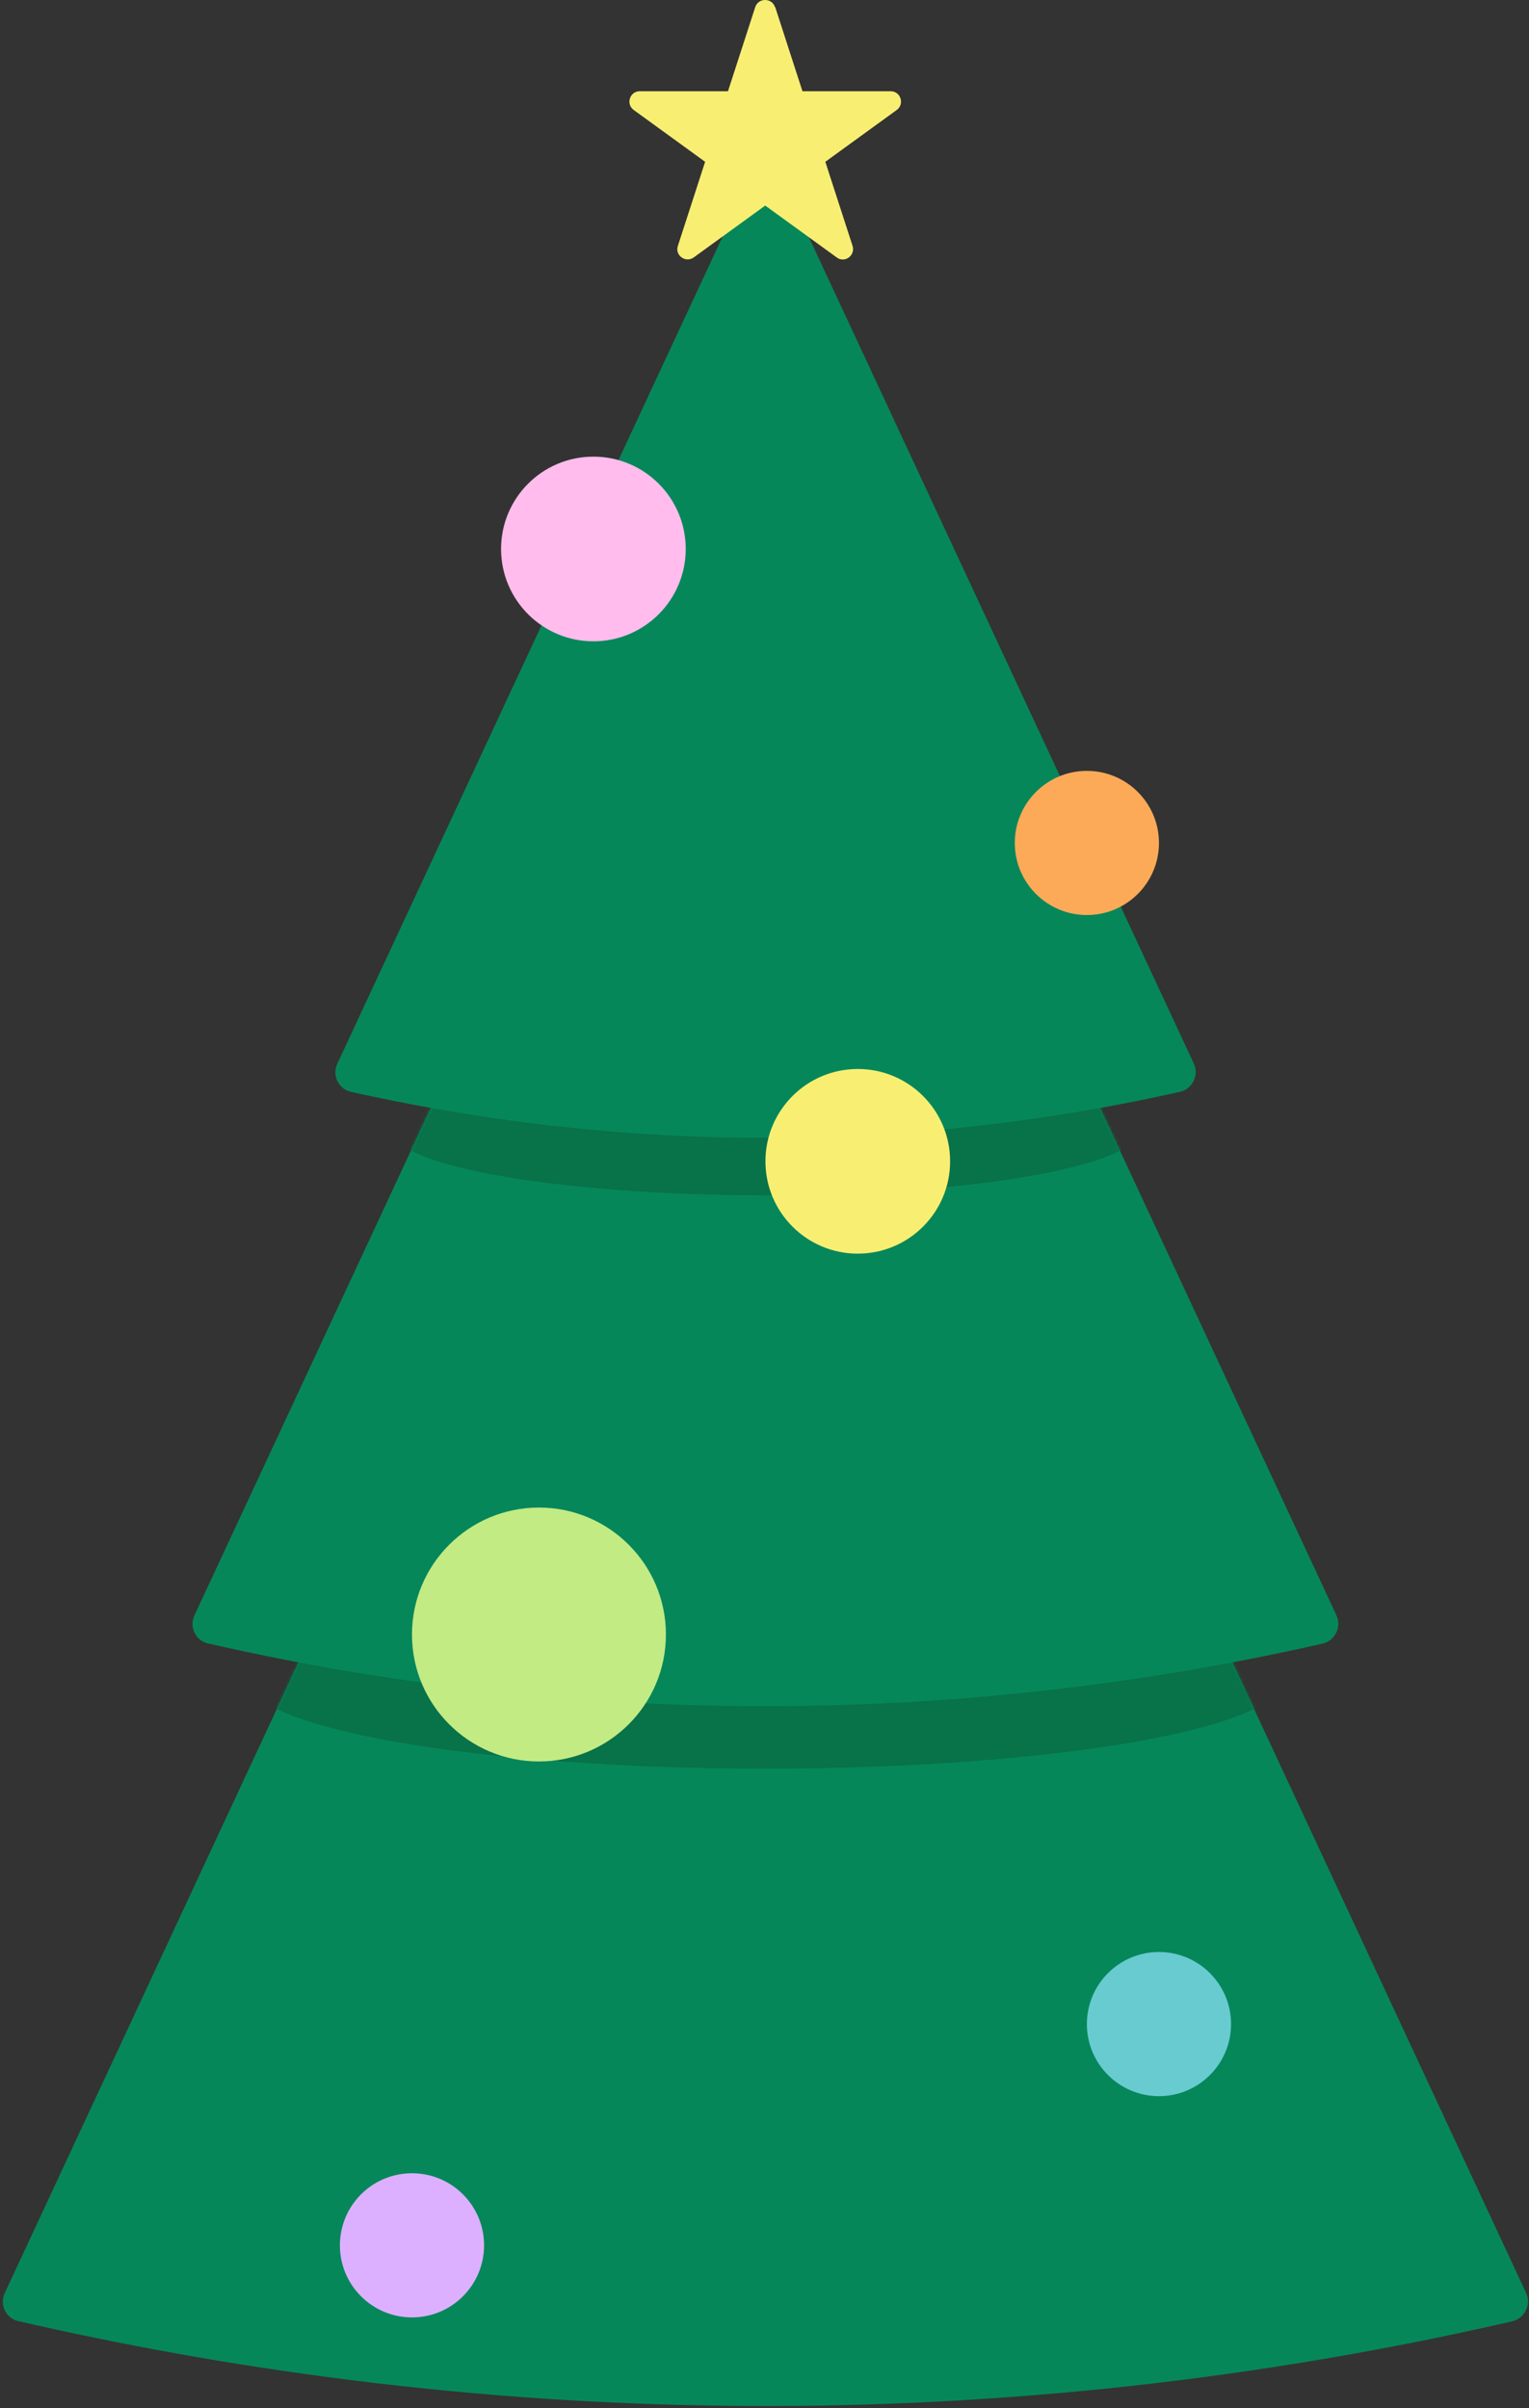
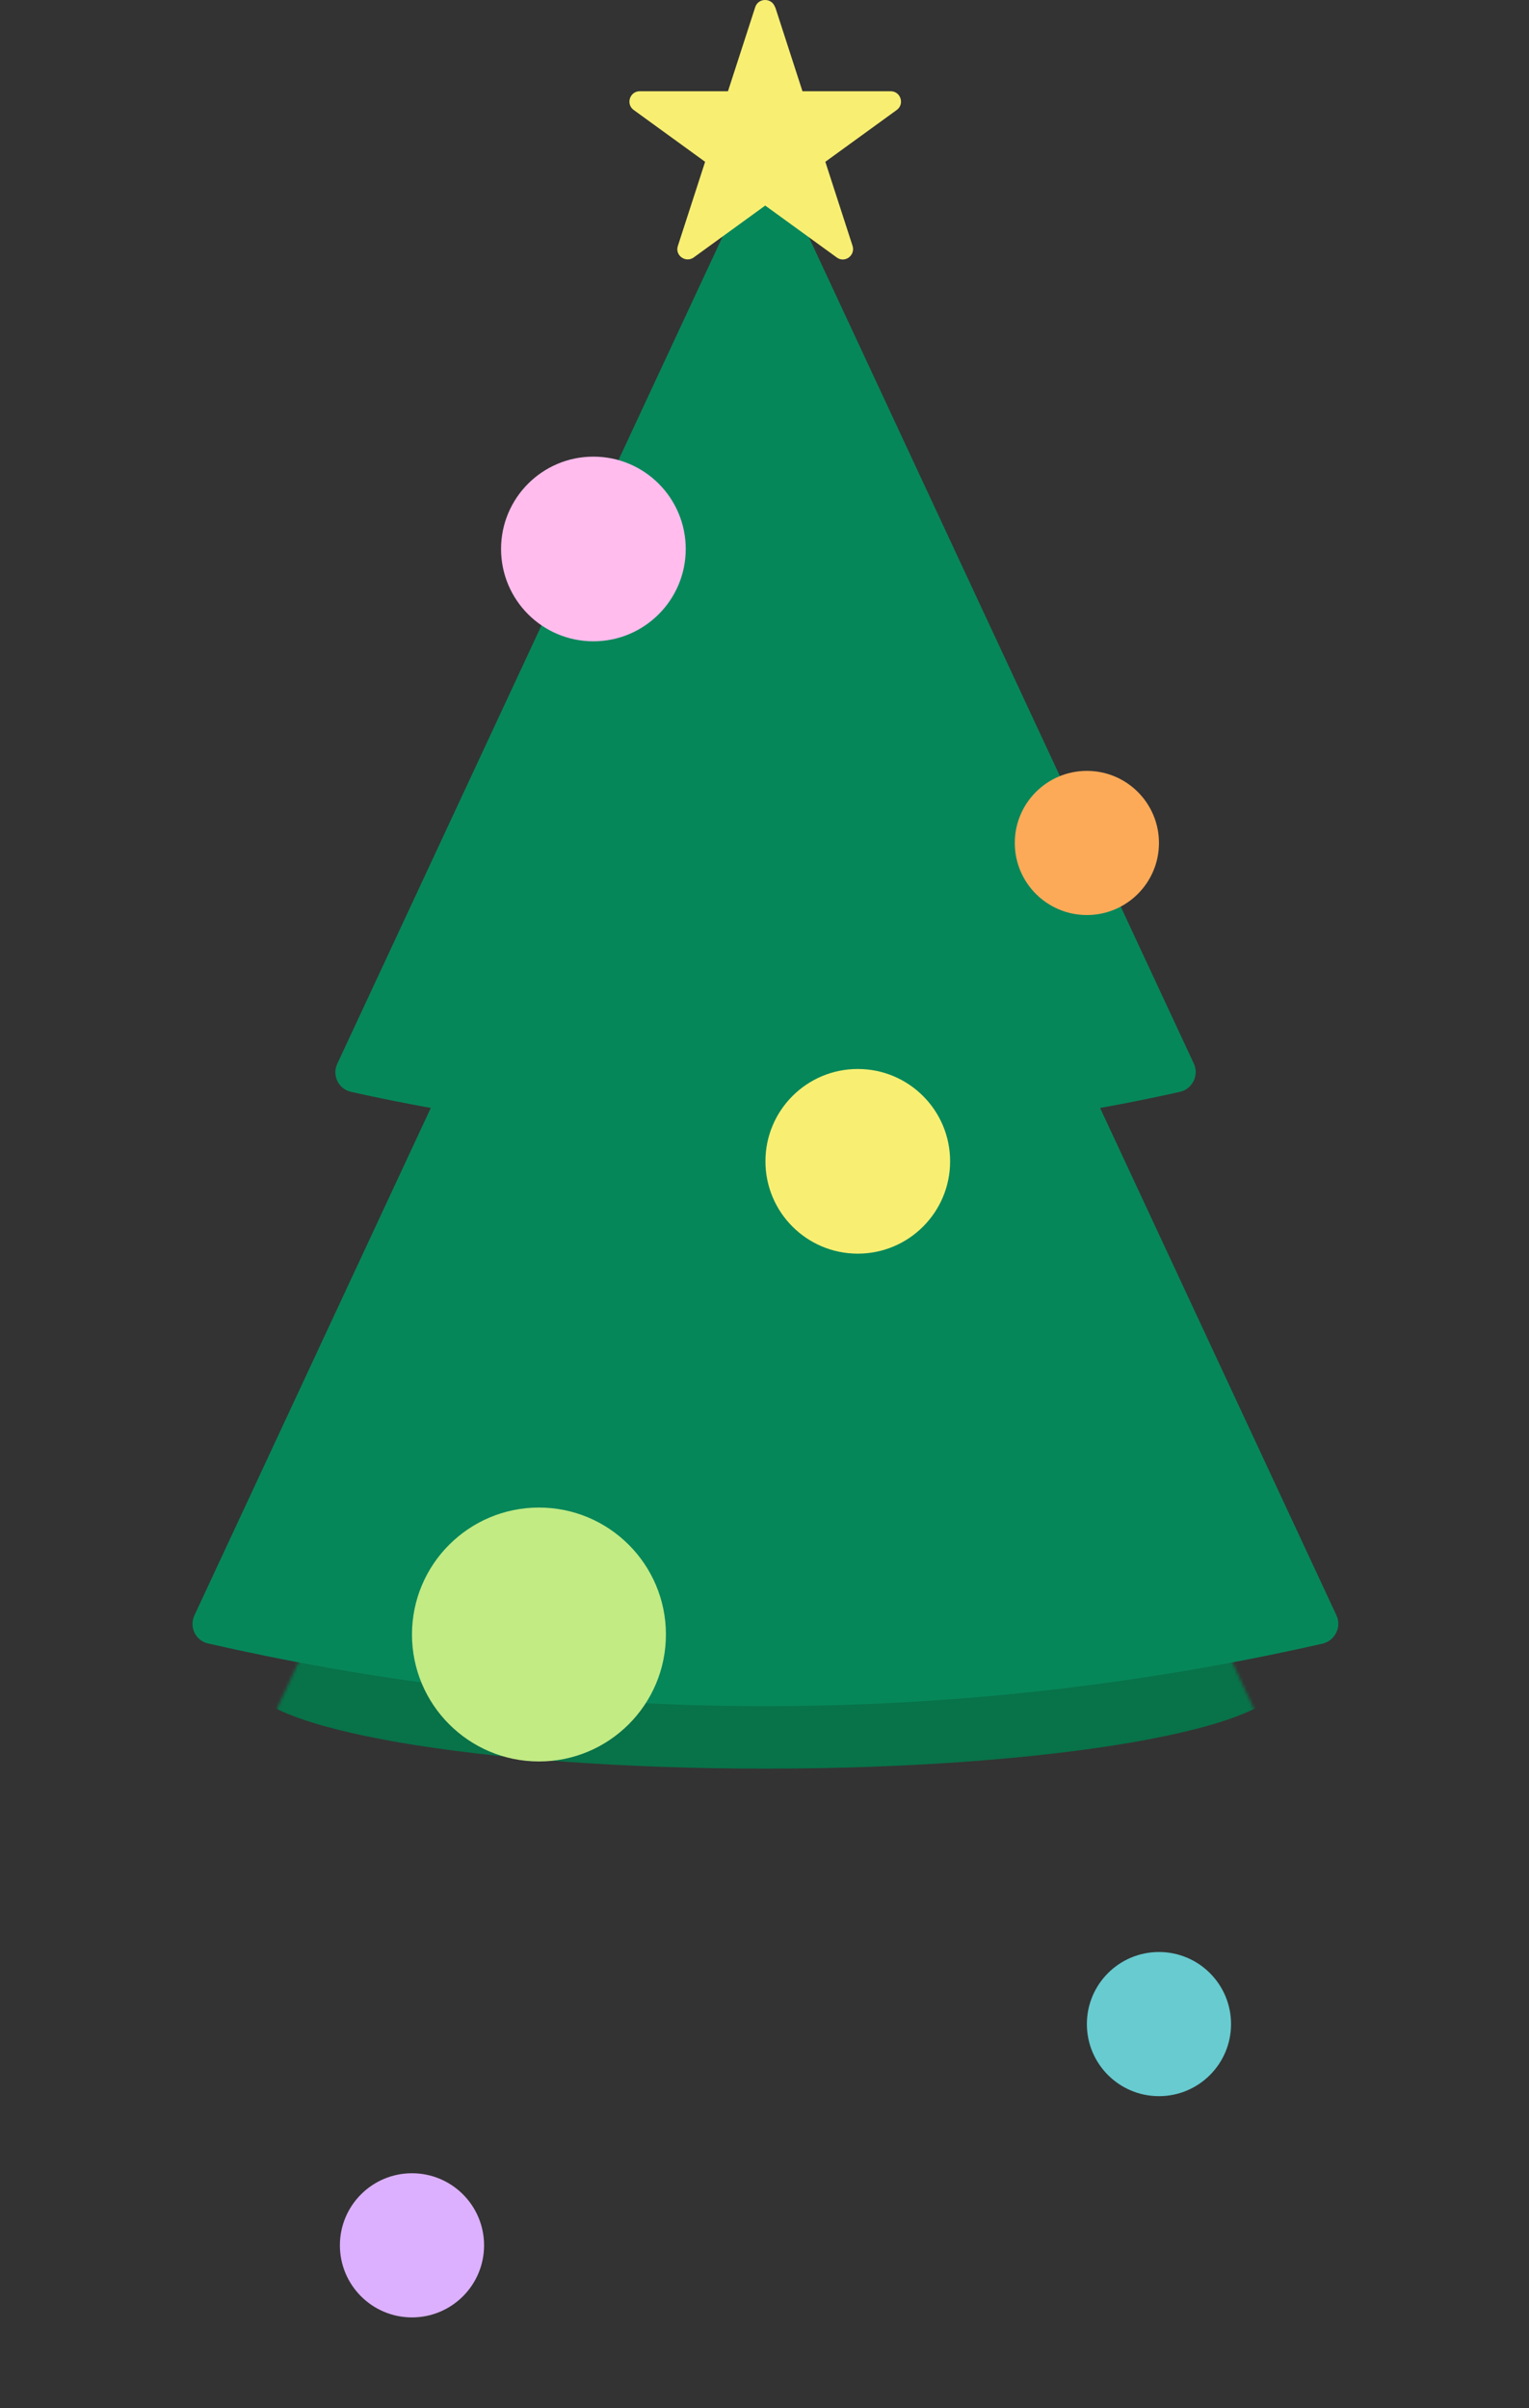
<svg xmlns="http://www.w3.org/2000/svg" fill="none" viewBox="0 0 501 789" height="789" width="501">
  <rect x="0" y="0" width="501" height="789" fill="#333333" stroke="none" />
-   <path fill="#06875A" d="M250.808 216.258L1.556 751.302C-0.228 755.084 1.912 759.578 5.98 760.506C70.273 775.275 153.476 788.332 250.808 788.332C316.1 788.332 400.23 782.481 495.493 760.577C499.56 759.65 501.844 755.084 500.06 751.302C416.999 572.93 333.868 394.63 250.808 216.258Z" />
  <mask height="573" width="501" y="216" x="0" maskUnits="userSpaceOnUse" style="mask-type:luminance" id="mask0_256_448">
    <path fill="white" d="M250.808 216.258L1.556 751.302C-0.228 755.084 1.912 759.578 5.98 760.506C70.273 775.275 153.476 788.332 250.808 788.332C316.1 788.332 400.23 782.481 495.493 760.577C499.56 759.65 501.844 755.084 500.06 751.302C416.999 572.93 333.868 394.63 250.808 216.258Z" />
  </mask>
  <g mask="url(#mask0_256_448)">
    <path fill="#087249" d="M250.808 579.494C344.563 579.494 420.567 566.365 420.567 550.17C420.567 533.974 344.563 520.845 250.808 520.845C157.052 520.845 81.048 533.974 81.048 550.17C81.048 566.365 157.052 579.494 250.808 579.494Z" />
  </g>
  <path fill="#06875A" d="M250.808 127.643L63.708 529.265C61.924 533.047 64.065 537.542 68.132 538.469C116.298 549.457 178.38 559.018 250.808 559.018C299.616 559.018 362.268 554.665 433.34 538.54C437.408 537.613 439.691 533.047 437.907 529.265C375.541 395.415 313.174 261.493 250.808 127.643Z" />
  <mask height="433" width="376" y="127" x="63" maskUnits="userSpaceOnUse" style="mask-type:luminance" id="mask1_256_448">
-     <path fill="white" d="M250.808 127.643L63.708 529.265C61.924 533.047 64.065 537.542 68.132 538.469C116.298 549.457 178.38 559.018 250.808 559.018C299.616 559.018 362.268 554.665 433.34 538.54C437.408 537.613 439.691 533.047 437.907 529.265C375.541 395.415 313.174 261.493 250.808 127.643Z" />
-   </mask>
+     </mask>
  <g mask="url(#mask1_256_448)">
    <path fill="#087249" d="M250.808 391.633C318.553 391.633 373.471 381.986 373.471 370.086C373.471 358.186 318.553 348.539 250.808 348.539C183.062 348.539 128.144 358.186 128.144 370.086C128.144 381.986 183.062 391.633 250.808 391.633Z" />
  </g>
  <path fill="#C2EB84" d="M176.596 577.14C199.571 577.14 218.197 558.517 218.197 535.544C218.197 512.571 199.571 493.947 176.596 493.947C153.62 493.947 134.994 512.571 134.994 535.544C134.994 558.517 153.62 577.14 176.596 577.14Z" />
  <path fill="#67CBD0" d="M379.751 686.803C392.795 686.803 403.37 676.229 403.37 663.186C403.37 650.143 392.795 639.57 379.751 639.57C366.706 639.57 356.131 650.143 356.131 663.186C356.131 676.229 366.706 686.803 379.751 686.803Z" />
  <path fill="#DCB0FF" d="M134.994 759.293C148.039 759.293 158.613 748.72 158.613 735.677C158.613 722.634 148.039 712.061 134.994 712.061C121.95 712.061 111.375 722.634 111.375 735.677C111.375 748.72 121.95 759.293 134.994 759.293Z" />
  <path fill="#06875A" d="M250.808 47.376L110.519 348.539C108.735 352.32 110.875 356.815 115.014 357.743C151.05 365.805 197.218 372.797 250.879 372.797C287.2 372.797 333.797 369.586 386.601 357.743C390.74 356.815 392.952 352.249 391.168 348.467C344.429 248.08 297.618 147.692 250.879 47.304L250.808 47.376Z" />
  <path fill="#F8EF72" d="M254.019 2.355L262.938 29.895H291.838C295.121 29.895 296.476 34.105 293.836 36.031L270.431 53.012L279.351 80.553C280.35 83.692 276.782 86.332 274.142 84.334L250.736 67.353L227.331 84.334C224.691 86.261 221.051 83.692 222.122 80.553L231.042 53.012L207.636 36.031C204.996 34.105 206.352 29.895 209.634 29.895H238.534L247.454 2.355C248.453 -0.785 252.948 -0.785 253.947 2.355H254.019Z" />
  <path fill="#FFBCED" d="M194.435 210.122C211.145 210.122 224.691 196.578 224.691 179.87C224.691 163.162 211.145 149.618 194.435 149.618C177.725 149.618 164.179 163.162 164.179 179.87C164.179 196.578 177.725 210.122 194.435 210.122Z" />
  <path fill="#FDAA58" d="M356.131 299.808C369.176 299.808 379.751 289.234 379.751 276.191C379.751 263.148 369.176 252.575 356.131 252.575C343.087 252.575 332.512 263.148 332.512 276.191C332.512 289.234 343.087 299.808 356.131 299.808Z" />
  <path fill="#F8EF72" d="M281.063 410.755C297.773 410.755 311.319 397.21 311.319 380.503C311.319 363.795 297.773 350.251 281.063 350.251C264.354 350.251 250.808 363.795 250.808 380.503C250.808 397.21 264.354 410.755 281.063 410.755Z" />
</svg>